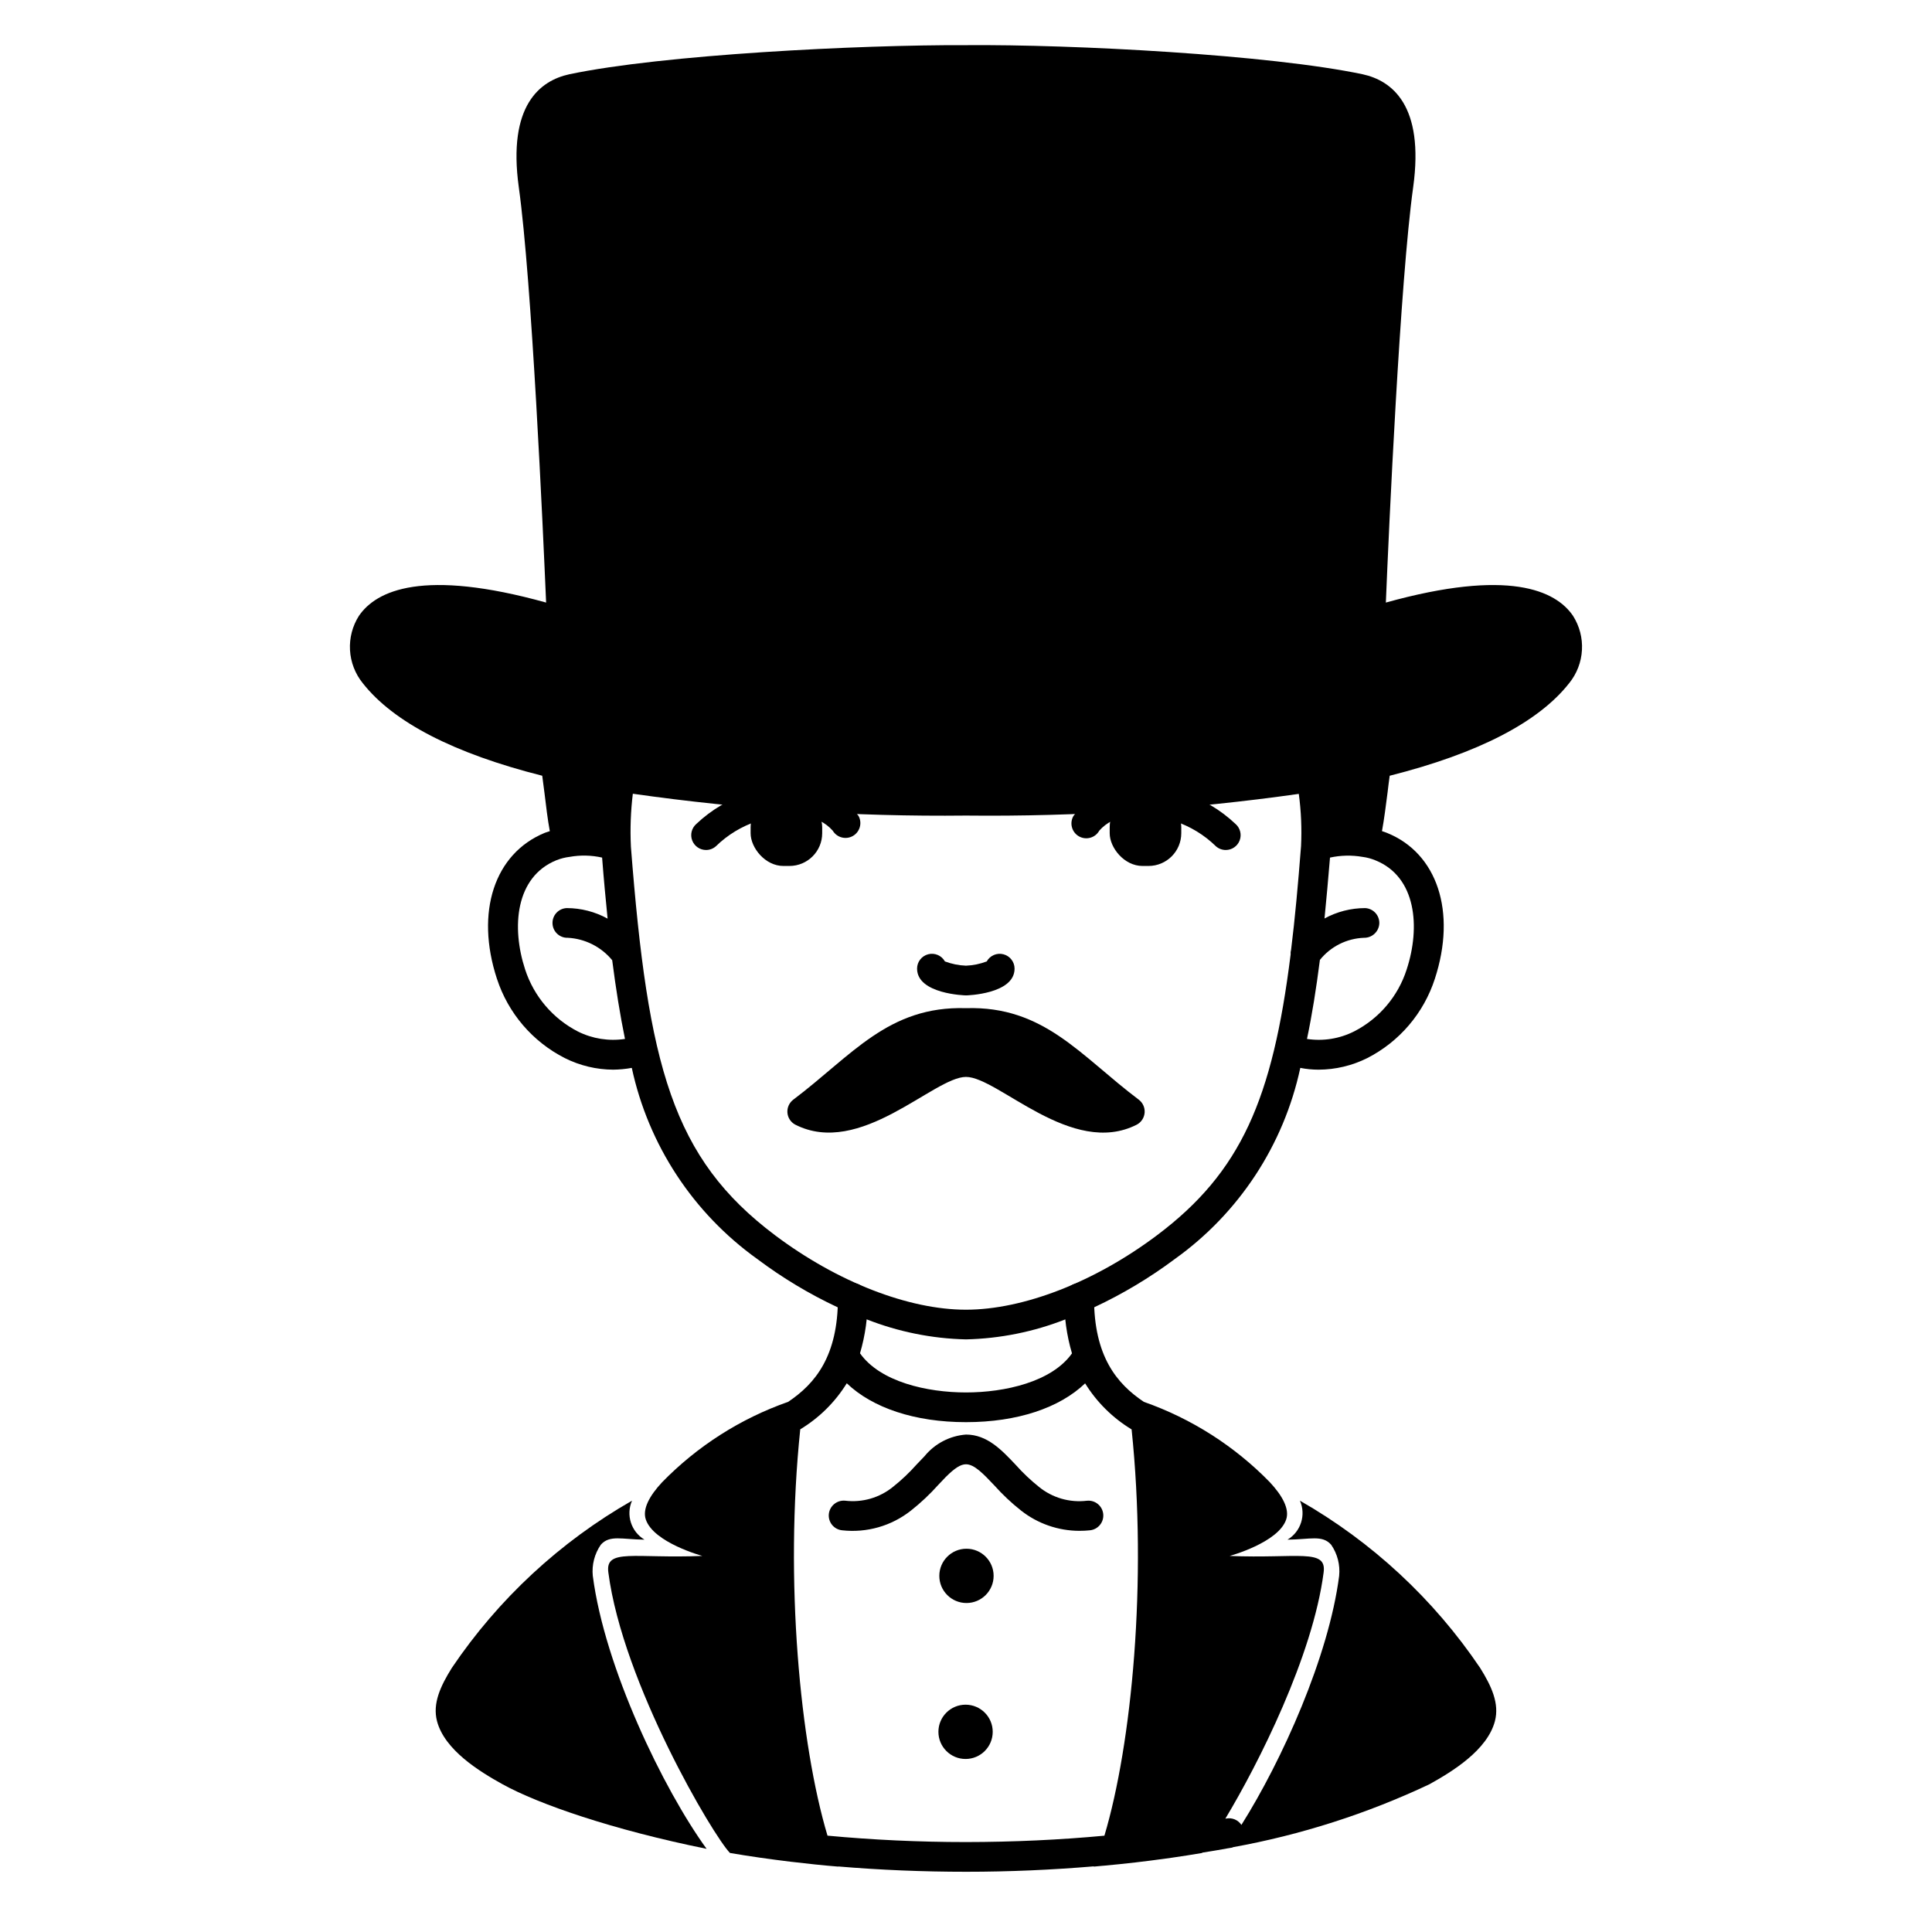
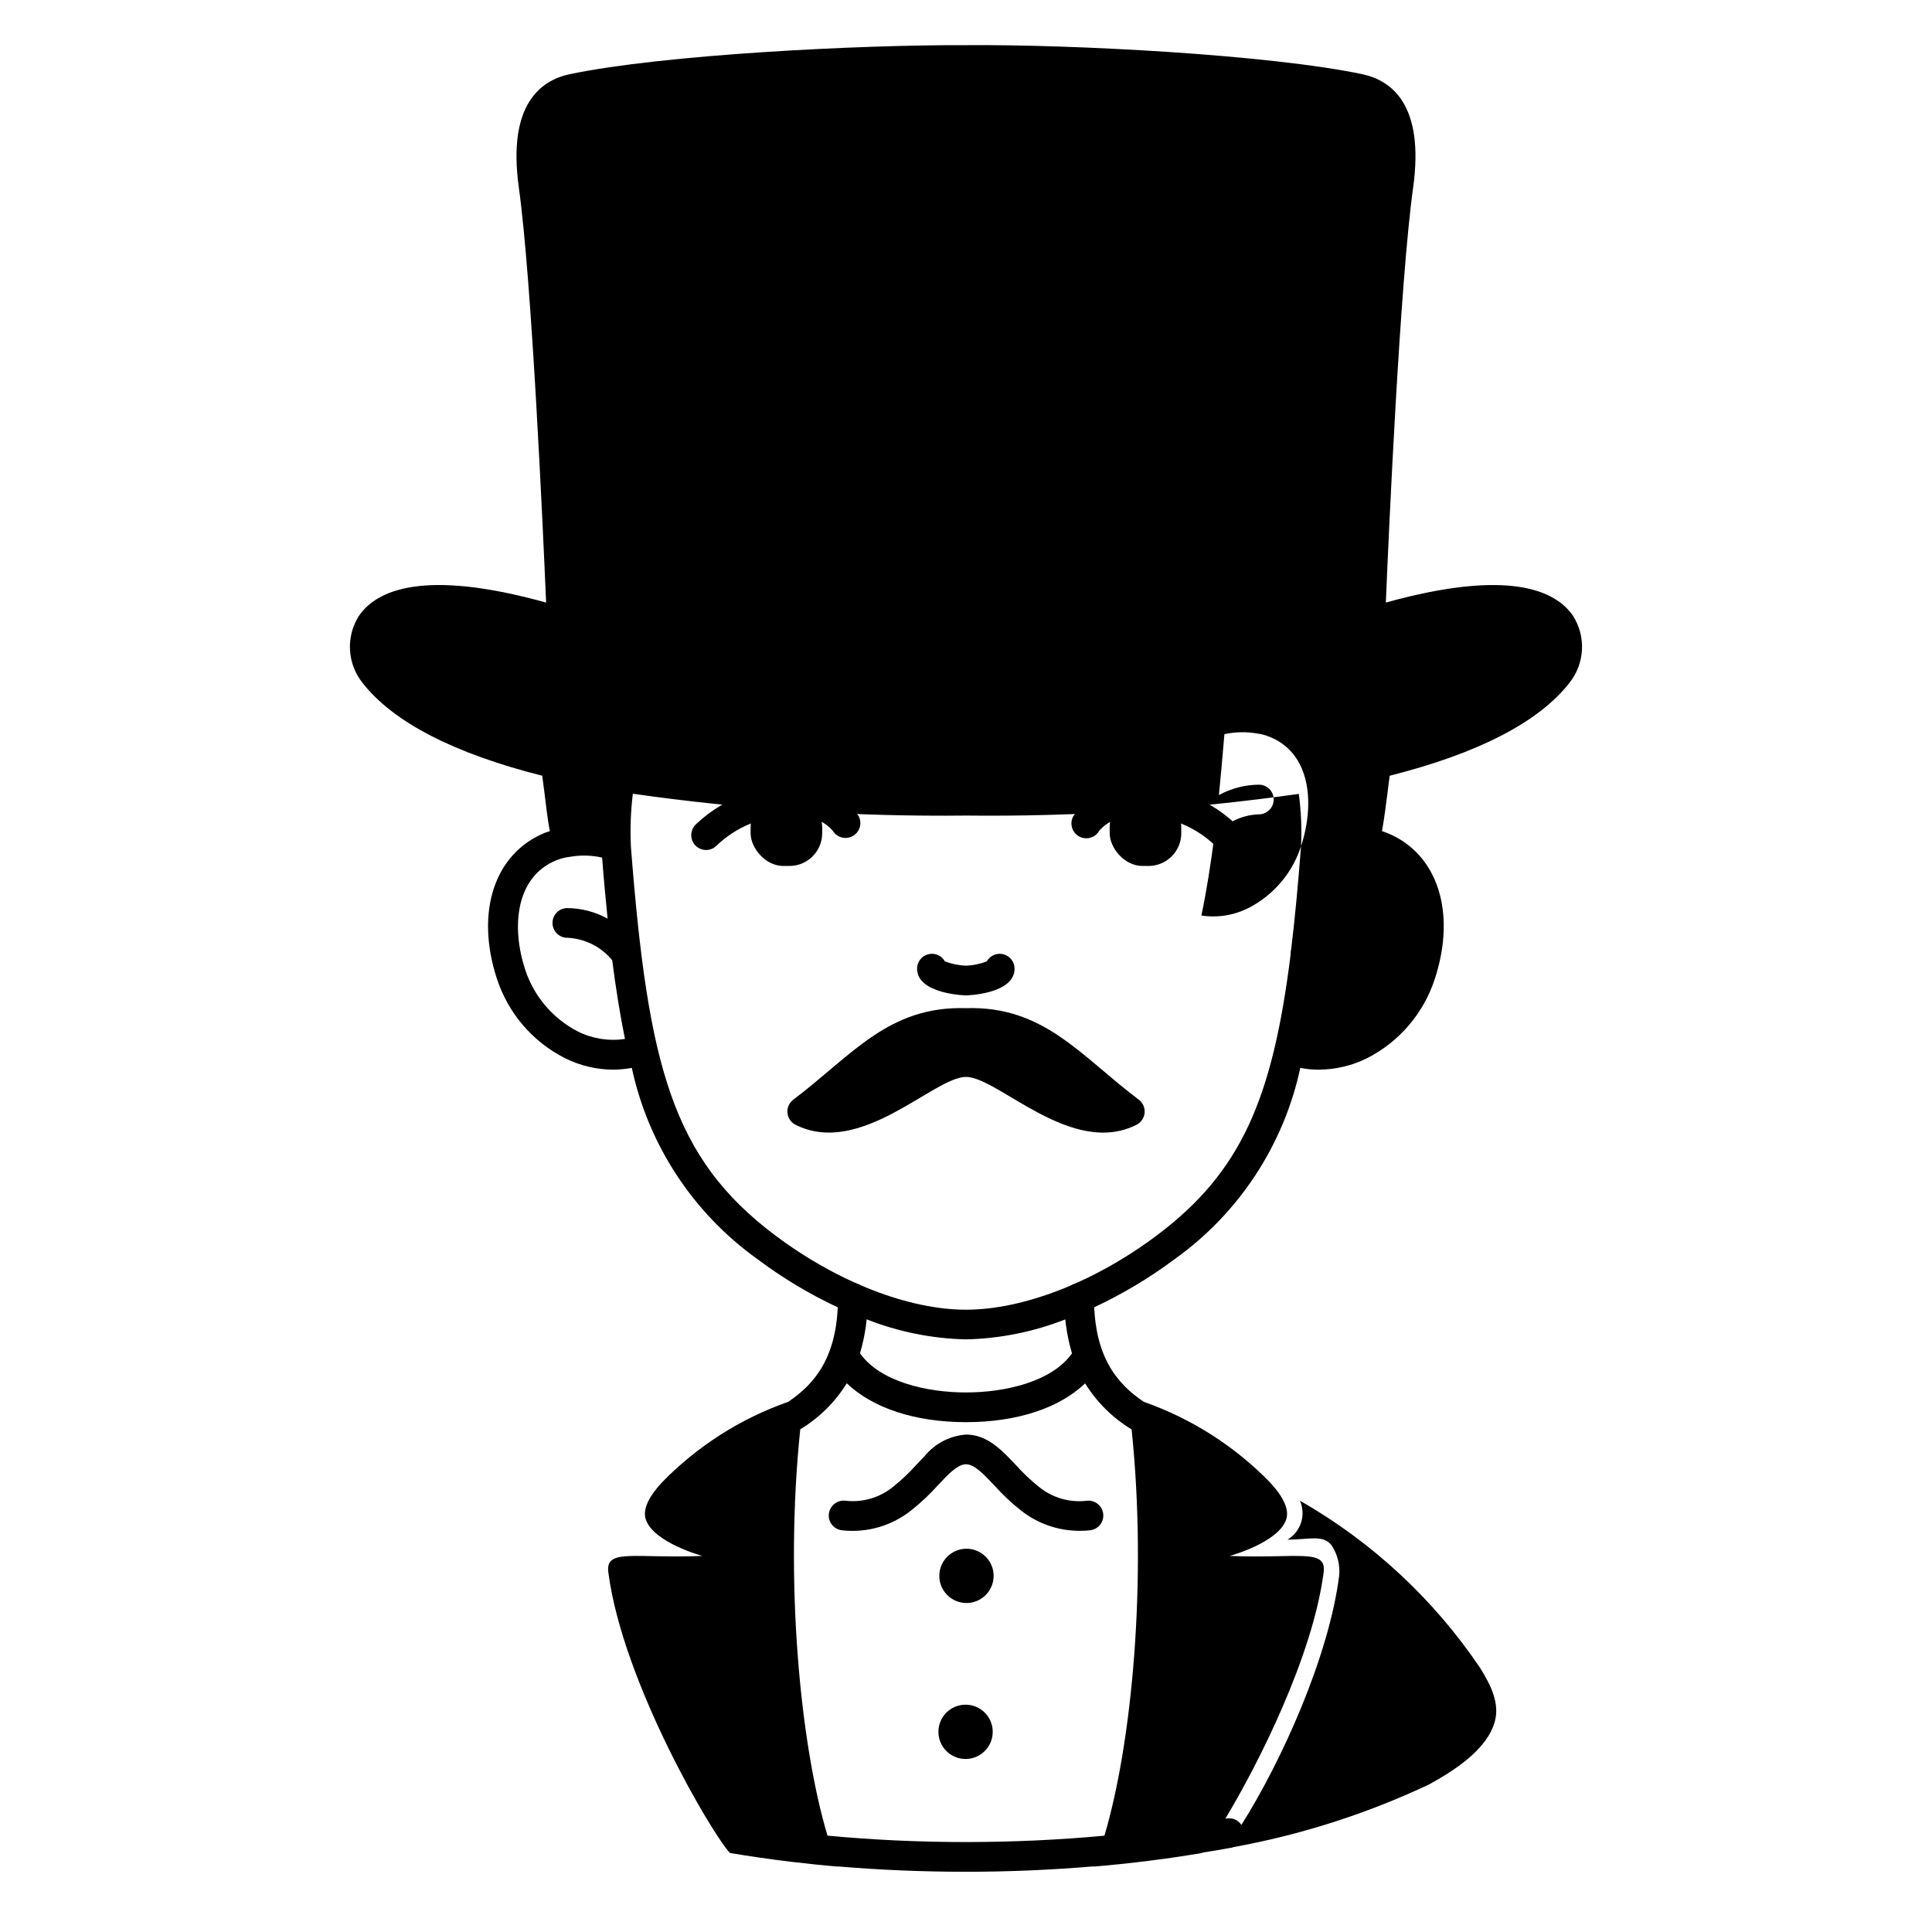
<svg xmlns="http://www.w3.org/2000/svg" fill="#000000" width="800px" height="800px" version="1.1" viewBox="144 144 512 512">
  <g>
    <path d="m353.21 373.49h-1.609c-4.793 0-8.68-4.793-8.68-8.68v-1.609c0-4.793 3.887-8.68 8.68-8.68h1.609c4.793 0 8.68 4.793 8.68 8.68v1.609c0 4.793-3.887 8.68-8.68 8.68z" />
    <path d="m446.76 354.52h1.609c4.793 0 8.68 4.793 8.68 8.68v1.609c0 4.793-3.887 8.68-8.68 8.68h-1.609c-4.793 0-8.68-4.793-8.68-8.68v-1.609c0-4.793 3.887-8.68 8.68-8.68z" />
    <path d="m331.12 369.26c-1.637 0-3.102-1.012-3.684-2.543-0.578-1.531-0.148-3.262 1.078-4.344 8.027-7.602 19.062-11.168 30.02-9.703 5.238 0.527 9.988 3.305 13.016 7.617 0.992 1.883 0.305 4.219-1.551 5.266-1.859 1.043-4.211 0.422-5.309-1.406-1.914-2.164-4.594-3.5-7.477-3.719-8.621-1.117-17.281 1.773-23.5 7.848-0.715 0.633-1.637 0.984-2.594 0.984z" />
    <path d="m468.84 369.26c-0.961 0-1.887-0.348-2.606-0.984-6.223-6.09-14.898-8.98-23.531-7.84-2.848 0.223-5.496 1.551-7.383 3.695-1.059 1.902-3.453 2.582-5.356 1.527-1.898-1.059-2.582-3.457-1.523-5.356 2.992-4.305 7.715-7.086 12.934-7.621 10.973-1.488 22.031 2.074 30.07 9.691 1.227 1.082 1.656 2.812 1.078 4.344-0.578 1.531-2.047 2.543-3.684 2.543z" />
    <path d="m354.23 435.42c-1.066 0.805-1.652 2.094-1.559 3.426 0.094 1.332 0.859 2.523 2.027 3.168 17.254 8.84 36.793-12.621 45.297-12.621 8.5 0 28.051 21.465 45.309 12.629h-0.004c1.176-0.641 1.941-1.836 2.039-3.172 0.098-1.332-0.492-2.625-1.562-3.43-15.504-11.68-25.113-24.875-45.781-24.246-20.645-0.629-30.258 12.566-45.766 24.246z" />
    <path d="m400 407.79c0.125 0 12.871-0.305 12.871-7.086 0-1.793-1.215-3.359-2.949-3.809-1.738-0.453-3.559 0.328-4.43 1.895-1.762 0.668-3.625 1.051-5.508 1.125-1.906-0.074-3.789-0.457-5.574-1.129-0.871-1.566-2.695-2.348-4.43-1.895-1.738 0.449-2.949 2.019-2.945 3.812 0.016 6.769 12.832 7.086 12.965 7.086z" />
-     <path d="m560.86 307.19c-4.606-6.731-17.043-12.555-49.594-3.504 0.789-19.363 3.777-85.254 7.242-110.09 2.992-21.688-5.629-28.223-13.383-29.914-24.641-5.195-76.793-7.949-105.09-7.715h-0.078c-28.223-0.117-80.414 2.519-105.09 7.715-7.754 1.691-16.375 8.227-13.383 29.914 3.465 24.875 6.414 90.727 7.242 110.09-32.551-9.055-44.988-3.227-49.594 3.504h-0.004c-1.723 2.703-2.551 5.875-2.375 9.074 0.176 3.199 1.352 6.262 3.359 8.754 8.148 10.391 24.207 18.656 47.586 24.562 0.195 1.496 0.395 2.992 0.59 4.527 0.434 3.582 0.828 6.965 1.418 10.156-0.434 0.156-0.867 0.277-1.301 0.434-13.383 5.473-18.5 21.02-12.715 38.691l0.004-0.004c2.969 9.117 9.441 16.68 17.988 21.02 3.981 2 8.375 3.051 12.832 3.07 1.648-0.02 3.293-0.176 4.918-0.473 4.402 20.434 16.262 38.492 33.262 50.656 6.637 4.988 13.773 9.273 21.293 12.793 2.953 1.332 5.438 2.207 7.676 3.188 8.395 3.305 17.309 5.106 26.332 5.312 9.031-0.207 17.961-2.004 26.371-5.312 3.625-1.504 4.301-1.656 7.676-3.227 7.512-3.516 14.648-7.789 21.293-12.754 17.008-12.156 28.867-30.219 33.258-50.656 1.594 0.316 3.215 0.473 4.84 0.473 4.484-0.016 8.902-1.066 12.91-3.07 8.523-4.356 14.965-11.914 17.91-21.02 5.785-17.711 0.668-33.258-12.676-38.652-0.434-0.195-0.906-0.316-1.34-0.473 0.59-3.227 1.023-6.691 1.496-10.352 0.156-1.457 0.355-2.875 0.551-4.328 23.379-5.902 39.438-14.168 47.586-24.562h0.004c2.008-2.492 3.184-5.555 3.359-8.754 0.18-3.199-0.652-6.371-2.375-9.074zm-263.71 110.17c-6.637-3.418-11.656-9.316-13.977-16.414-3.699-11.258-2.559-24.562 8.266-28.969 1.137-0.453 2.328-0.758 3.543-0.902 2.848-0.508 5.762-0.441 8.582 0.195 0.434 5.668 0.945 11.059 1.457 16.176-3.316-1.824-7.039-2.785-10.824-2.793-2.176 0.086-3.867 1.918-3.777 4.094 0.086 2.172 1.918 3.863 4.09 3.777 4.57 0.254 8.824 2.406 11.73 5.945 0.984 7.637 2.086 14.523 3.387 20.859-4.266 0.645-8.621-0.043-12.477-1.969zm191.64-49.121c-0.789 10.156-1.613 19.207-2.637 27.473h-0.004c-0.117 0.398-0.156 0.812-0.117 1.223-4.801 38.375-13.145 57.703-35.426 74.43-16.453 12.359-35.383 19.719-50.617 19.719-15.23 0-34.125-7.359-50.578-19.719-27.238-20.469-33.691-44.793-38.219-103.04l0.004-0.004c-0.223-4.664-0.055-9.336 0.512-13.973 29.238 4.172 58.75 6.106 88.285 5.785 29.504 0.316 58.988-1.602 88.203-5.746 0.621 4.59 0.816 9.23 0.594 13.855zm27.984 32.707c-2.277 7.086-7.273 12.977-13.895 16.375-3.863 1.957-8.238 2.66-12.516 2.008 1.34-6.336 2.441-13.266 3.426-20.941h-0.004c2.859-3.559 7.129-5.699 11.691-5.863 2.148 0.035 3.938-1.633 4.055-3.777 0.043-1.043-0.332-2.062-1.043-2.832-0.707-0.766-1.691-1.223-2.738-1.262-3.754 0.008-7.449 0.953-10.742 2.754 0.512-5.117 0.984-10.469 1.457-16.137h-0.004c2.82-0.617 5.734-0.684 8.582-0.195 1.203 0.152 2.383 0.473 3.504 0.941 10.785 4.371 11.926 17.676 8.227 28.93z" />
-     <path d="m303.21 553.38c2.363-2.688 5.629-1.398 11.582-1.355h0.004c-3.547-2.121-4.961-6.551-3.301-10.332-19.102 10.91-35.438 26.07-47.746 44.305-3.023 4.84-5.156 9.445-3.938 14.121 2.016 7.656 11.191 13.309 17.395 16.742 9.516 5.25 29.102 12.047 54.047 17.098-11.465-15.812-27.012-48.02-30.156-72.34h-0.004c-0.289-2.91 0.461-5.828 2.117-8.238z" />
+     <path d="m560.86 307.19c-4.606-6.731-17.043-12.555-49.594-3.504 0.789-19.363 3.777-85.254 7.242-110.09 2.992-21.688-5.629-28.223-13.383-29.914-24.641-5.195-76.793-7.949-105.09-7.715h-0.078c-28.223-0.117-80.414 2.519-105.09 7.715-7.754 1.691-16.375 8.227-13.383 29.914 3.465 24.875 6.414 90.727 7.242 110.09-32.551-9.055-44.988-3.227-49.594 3.504h-0.004c-1.723 2.703-2.551 5.875-2.375 9.074 0.176 3.199 1.352 6.262 3.359 8.754 8.148 10.391 24.207 18.656 47.586 24.562 0.195 1.496 0.395 2.992 0.59 4.527 0.434 3.582 0.828 6.965 1.418 10.156-0.434 0.156-0.867 0.277-1.301 0.434-13.383 5.473-18.5 21.02-12.715 38.691l0.004-0.004c2.969 9.117 9.441 16.68 17.988 21.02 3.981 2 8.375 3.051 12.832 3.07 1.648-0.02 3.293-0.176 4.918-0.473 4.402 20.434 16.262 38.492 33.262 50.656 6.637 4.988 13.773 9.273 21.293 12.793 2.953 1.332 5.438 2.207 7.676 3.188 8.395 3.305 17.309 5.106 26.332 5.312 9.031-0.207 17.961-2.004 26.371-5.312 3.625-1.504 4.301-1.656 7.676-3.227 7.512-3.516 14.648-7.789 21.293-12.754 17.008-12.156 28.867-30.219 33.258-50.656 1.594 0.316 3.215 0.473 4.84 0.473 4.484-0.016 8.902-1.066 12.91-3.07 8.523-4.356 14.965-11.914 17.91-21.02 5.785-17.711 0.668-33.258-12.676-38.652-0.434-0.195-0.906-0.316-1.34-0.473 0.59-3.227 1.023-6.691 1.496-10.352 0.156-1.457 0.355-2.875 0.551-4.328 23.379-5.902 39.438-14.168 47.586-24.562h0.004c2.008-2.492 3.184-5.555 3.359-8.754 0.18-3.199-0.652-6.371-2.375-9.074zm-263.71 110.17c-6.637-3.418-11.656-9.316-13.977-16.414-3.699-11.258-2.559-24.562 8.266-28.969 1.137-0.453 2.328-0.758 3.543-0.902 2.848-0.508 5.762-0.441 8.582 0.195 0.434 5.668 0.945 11.059 1.457 16.176-3.316-1.824-7.039-2.785-10.824-2.793-2.176 0.086-3.867 1.918-3.777 4.094 0.086 2.172 1.918 3.863 4.09 3.777 4.57 0.254 8.824 2.406 11.73 5.945 0.984 7.637 2.086 14.523 3.387 20.859-4.266 0.645-8.621-0.043-12.477-1.969zm191.64-49.121c-0.789 10.156-1.613 19.207-2.637 27.473h-0.004c-0.117 0.398-0.156 0.812-0.117 1.223-4.801 38.375-13.145 57.703-35.426 74.43-16.453 12.359-35.383 19.719-50.617 19.719-15.23 0-34.125-7.359-50.578-19.719-27.238-20.469-33.691-44.793-38.219-103.04l0.004-0.004c-0.223-4.664-0.055-9.336 0.512-13.973 29.238 4.172 58.75 6.106 88.285 5.785 29.504 0.316 58.988-1.602 88.203-5.746 0.621 4.59 0.816 9.23 0.594 13.855zc-2.277 7.086-7.273 12.977-13.895 16.375-3.863 1.957-8.238 2.66-12.516 2.008 1.34-6.336 2.441-13.266 3.426-20.941h-0.004c2.859-3.559 7.129-5.699 11.691-5.863 2.148 0.035 3.938-1.633 4.055-3.777 0.043-1.043-0.332-2.062-1.043-2.832-0.707-0.766-1.691-1.223-2.738-1.262-3.754 0.008-7.449 0.953-10.742 2.754 0.512-5.117 0.984-10.469 1.457-16.137h-0.004c2.82-0.617 5.734-0.684 8.582-0.195 1.203 0.152 2.383 0.473 3.504 0.941 10.785 4.371 11.926 17.676 8.227 28.93z" />
    <path d="m536.24 586c-12.309-18.234-28.645-33.395-47.746-44.305 1.664 3.781 0.25 8.211-3.297 10.332 5.957-0.043 9.227-1.336 11.582 1.355 1.656 2.41 2.402 5.328 2.109 8.238-2.754 21.414-15.152 48.934-25.902 66-0.879-1.324-2.465-1.992-4.027-1.691l-0.23 0.039c8.77-14.562 23.168-43.07 26.047-65.262 0.867-6.453-6.926-3.621-24.914-4.367 0 0 12.949-3.504 14.996-9.684 0.906-2.715-0.945-6.219-4.328-9.84v-0.004c-9.344-9.582-20.773-16.871-33.398-21.305-7.227-4.836-13.203-12.145-13.203-27.523 0-2.176-1.762-3.938-3.934-3.938-2.176 0-3.938 1.762-3.938 3.938-0.062 4.965 0.625 9.914 2.031 14.676-5.344 7.547-17.766 10.355-28.09 10.355s-22.75-2.809-28.086-10.379c1.402-4.754 2.086-9.695 2.023-14.652 0-2.176-1.762-3.938-3.934-3.938-2.176 0-3.938 1.762-3.938 3.938 0 15.383-5.977 22.688-13.203 27.523-12.625 4.434-24.055 11.723-33.395 21.305-3.387 3.621-5.234 7.125-4.328 9.84 2.047 6.18 14.996 9.684 14.996 9.684-17.988 0.746-25.781-2.086-24.914 4.367 3.816 29.402 27.867 69.941 32.234 74.352 5.117 0.875 10.539 1.652 16.219 2.34l0.273 0.027c3.938 0.473 7.977 0.902 12.203 1.25v-0.039c11.02 0.926 22.355 1.406 33.887 1.406 11.527 0 22.859-0.512 33.852-1.438l-0.027 0.07c0.852-0.07 1.656-0.16 2.496-0.234h0.09c5.727-0.523 11.199-1.156 16.414-1.891l1.633-0.223c2.754-0.395 5.457-0.82 8.062-1.262l0.078-0.094c2.039-0.344 4.117-0.641 6.125-1.02l0.395-0.082c0.441-0.082 0.91-0.137 1.348-0.223 0.105-0.02 0.184-0.09 0.289-0.117l-0.012-0.004c17.984-3.258 35.465-8.855 51.996-16.652 6.203-3.438 15.379-9.09 17.395-16.742 1.227-4.684-0.906-9.289-3.93-14.129zm-99.582 44.477c-11.852 1.109-24.07 1.672-36.66 1.688-12.527 0-24.824-0.586-36.703-1.699-7.242-24.23-11.414-67.457-7.219-107.68l0.004-0.004c5.016-3.031 9.242-7.215 12.324-12.199 6.797 6.512 18.008 10.305 31.594 10.305 13.582 0 24.797-3.781 31.57-10.281 3.082 4.984 7.305 9.168 12.32 12.199 4.199 40.215 0.035 83.438-7.211 107.68z" />
    <path d="m432.04 541.71c-4.562 0.555-9.156-0.773-12.715-3.68-2.203-1.758-4.254-3.703-6.129-5.809-3.723-3.938-7.57-8.047-13.199-8.047h0.004c-4.297 0.324-8.27 2.398-10.992 5.738-0.691 0.699-1.391 1.441-2.102 2.199-1.902 2.144-3.988 4.121-6.234 5.906-3.559 2.906-8.148 4.234-12.711 3.68-2.156-0.195-4.07 1.371-4.312 3.519-0.109 1.039 0.199 2.082 0.859 2.894 0.66 0.812 1.617 1.328 2.66 1.434 6.527 0.73 13.082-1.145 18.234-5.219 2.609-2.059 5.035-4.34 7.246-6.816 0.668-0.715 1.32-1.41 1.945-2.047 2.426-2.426 3.992-3.414 5.402-3.414 2.223 0 4.652 2.578 7.477 5.566h0.004c2.176 2.441 4.566 4.691 7.137 6.715 4.398 3.461 9.832 5.348 15.43 5.356 0.934 0.004 1.871-0.043 2.801-0.141 2.164-0.219 3.742-2.148 3.523-4.309-0.219-2.164-2.148-3.742-4.309-3.523z" />
    <path d="m407.32 561.62c0 3.977-3.223 7.195-7.195 7.195s-7.195-3.219-7.195-7.195c0-3.973 3.223-7.191 7.195-7.191s7.195 3.219 7.195 7.191" />
    <path d="m407.08 602.95c0 3.977-3.219 7.195-7.195 7.195-3.973 0-7.195-3.219-7.195-7.195 0-3.973 3.223-7.191 7.195-7.191 3.977 0 7.195 3.219 7.195 7.191" />
  </g>
</svg>